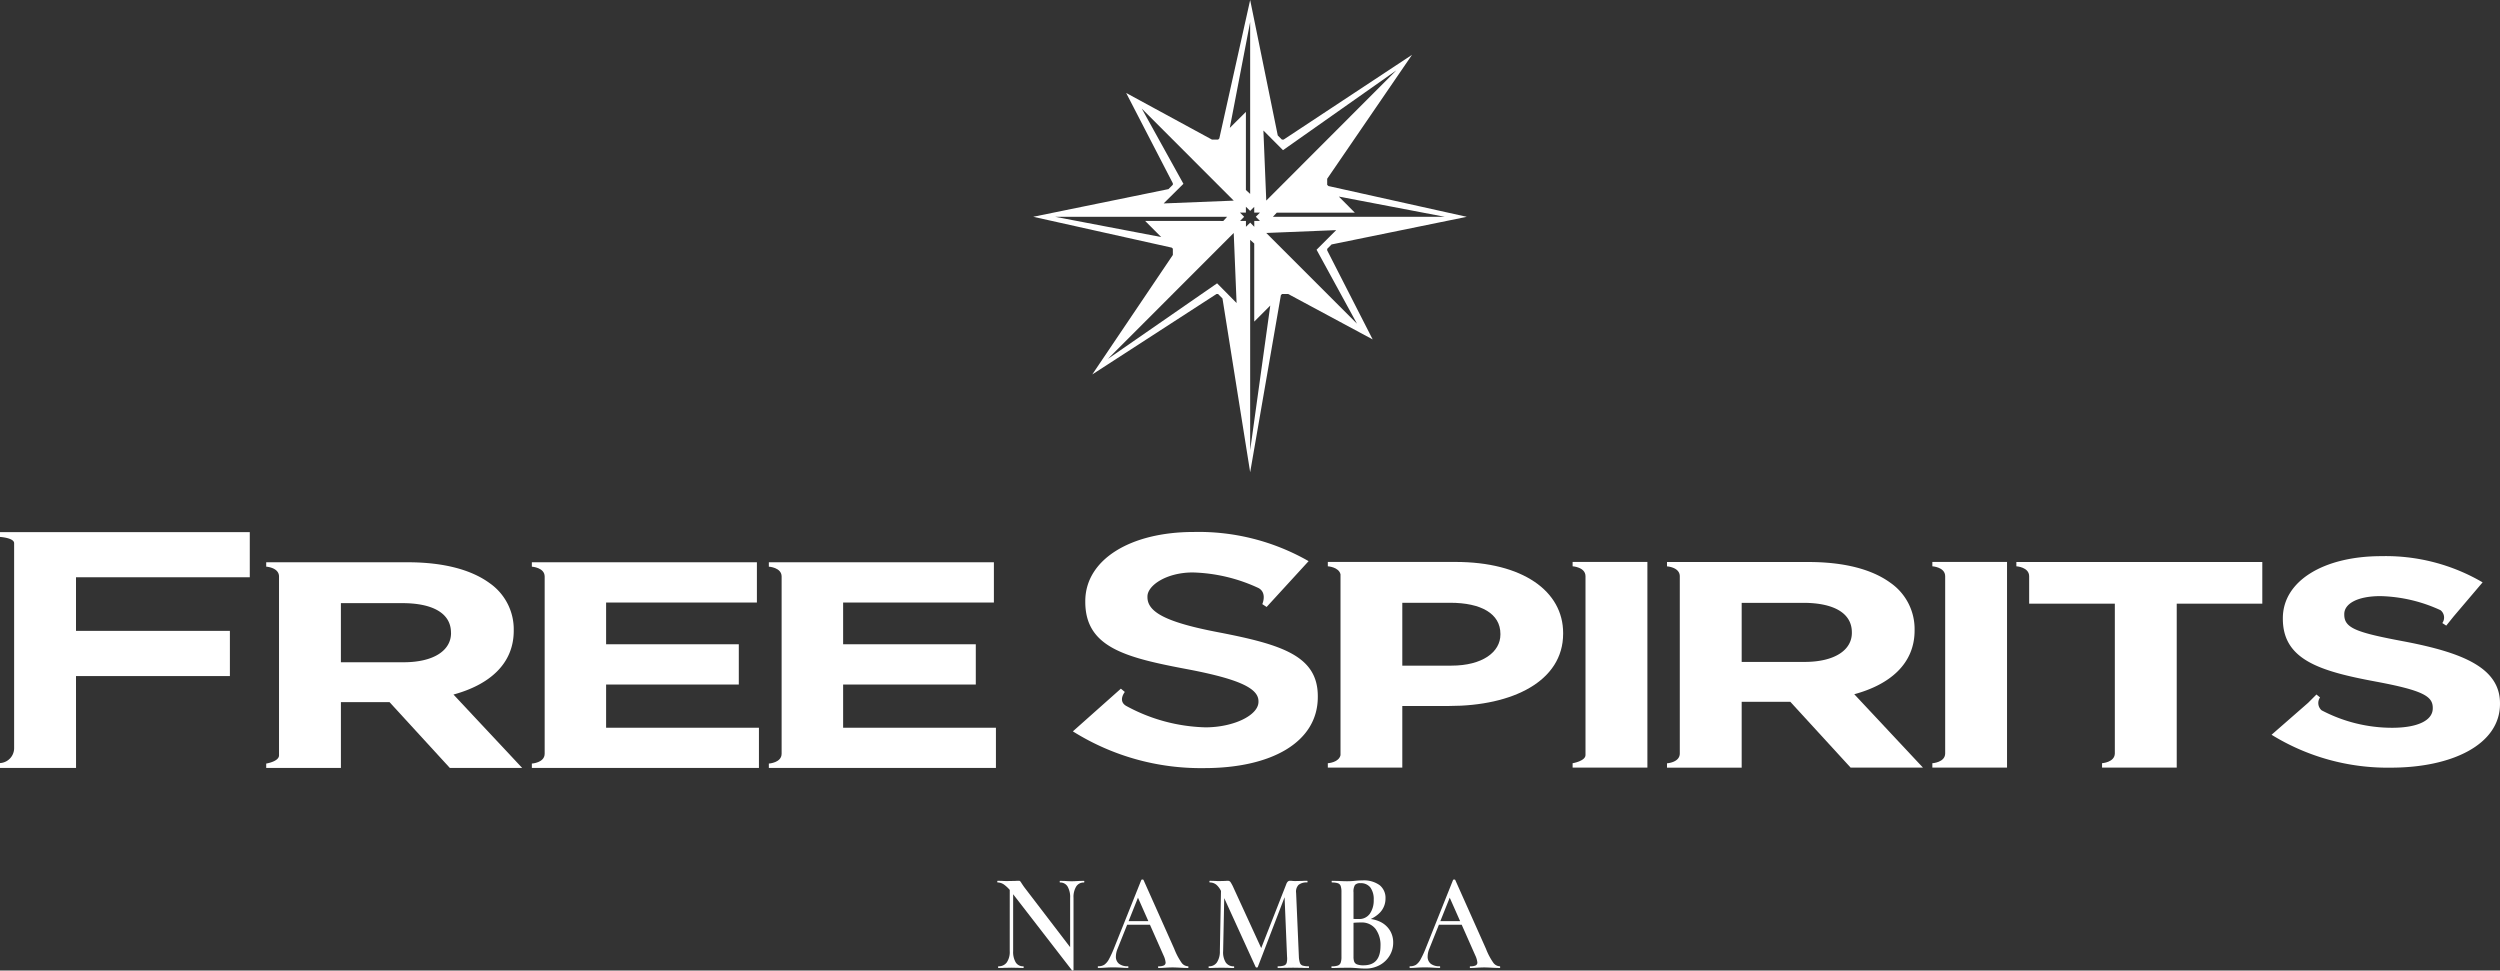
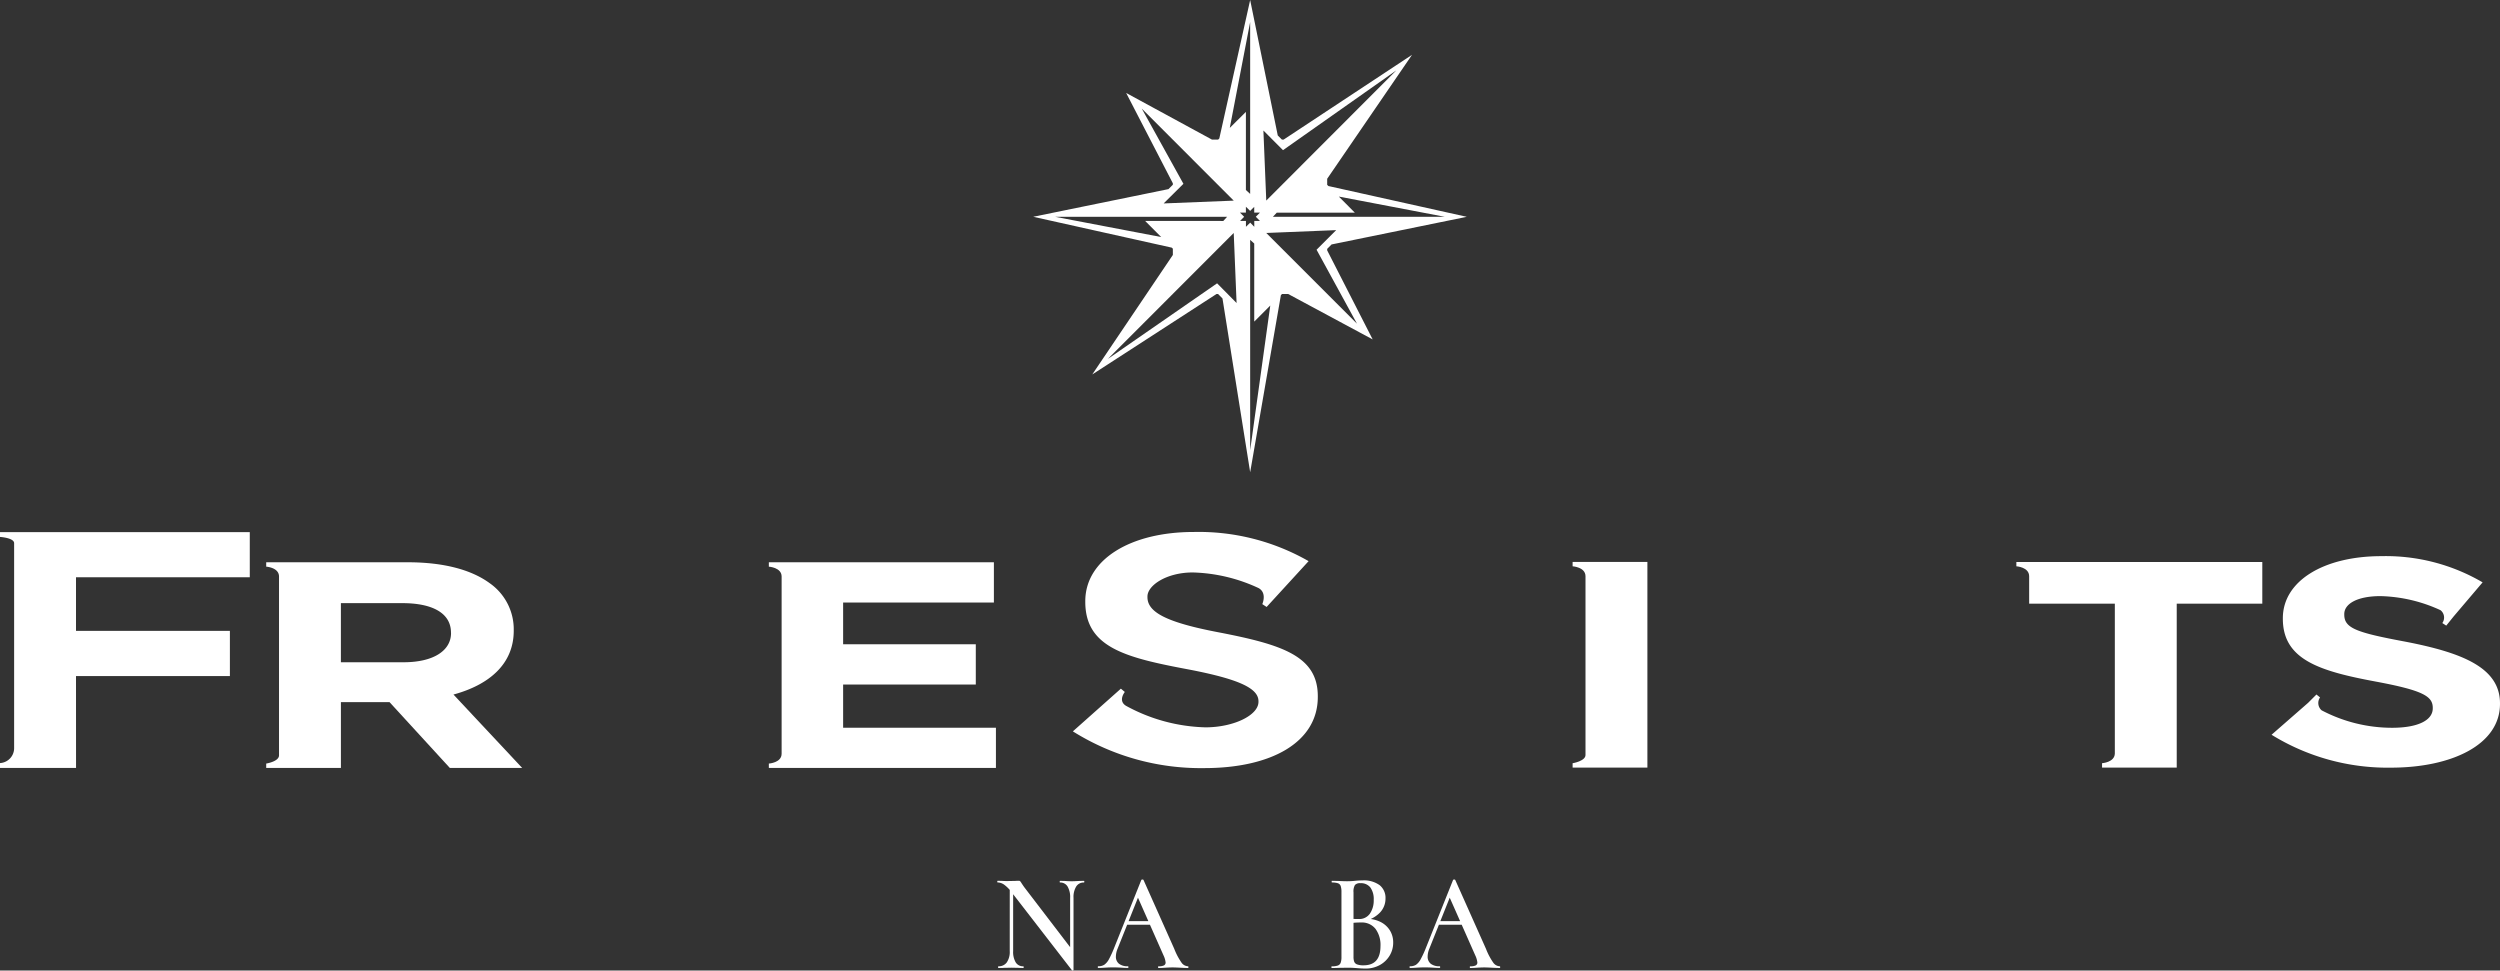
<svg xmlns="http://www.w3.org/2000/svg" width="240" height="93.171" viewBox="0 0 240 93.171">
  <rect x="0" y="0" width="240" height="93.171" fill="#333333" stroke="none" />
  <g id="グループ_4988" data-name="グループ 4988" transform="translate(-137.63 -128.376)">
    <g id="グループ_4975" data-name="グループ 4975" transform="translate(137.63 179.434)">
      <g id="グループ_4974" data-name="グループ 4974" transform="translate(25.556 2.333)">
-         <path id="パス_8639" data-name="パス 8639" d="M213.4,216.825v-4.145h12.739v-3.864H213.4v-4.008h14.476v-3.864H206.272v.422s1.23.072,1.23.95V219.32c0,.875-1.23.947-1.23.947v.422h21.8v-3.864Z" transform="translate(-180.77 -200.356)" fill="#fff" />
        <path id="パス_8640" data-name="パス 8640" d="M189.964,213.641c3.433-.934,5.786-2.933,5.786-6.126v-.056a5.4,5.4,0,0,0-2.312-4.511c-1.774-1.3-4.439-2.005-7.875-2.005H171.987v.422s1.23.072,1.23.95v17.165c0,.594-1.23.788-1.23.788v.422h7.171v-6.317h4.671l5.789,6.317h6.945Zm-.234-5.9c0,1.668-1.659,2.8-4.552,2.8h-6.021v-5.675h5.9c2.9,0,4.668.965,4.668,2.827Z" transform="translate(-171.987 -200.356)" fill="#fff" />
        <path id="パス_8641" data-name="パス 8641" d="M243.988,212.679h12.736v-3.864H243.988v-4.008h14.474v-3.864H236.857v.422s1.224.072,1.227.944V219.32c0,.875-1.227.947-1.227.947v.422h21.8v-3.864H243.988Z" transform="translate(-188.604 -200.356)" fill="#fff" />
        <path id="パス_8642" data-name="パス 8642" d="M341.83,200.9h-1.237v.419s1.237.072,1.237.956v17.162c0,.585-1.237.788-1.237.788v.422h7.179V200.9Z" transform="translate(-215.178 -200.345)" fill="#fff" />
-         <path id="パス_8643" data-name="パス 8643" d="M388.252,200.9h-1.231v.419s1.231.072,1.231.956v17.006c0,.871-1.231.943-1.231.943v.422h7.169V200.9Z" transform="translate(-227.071 -200.345)" fill="#fff" />
        <path id="パス_8644" data-name="パス 8644" d="M397.864,200.9v.419s1.228.072,1.228.956v2.63h8.225v14.4c-.034.843-1.227.916-1.227.916v.422h7.169V204.906h8.215v-4H397.864Z" transform="translate(-229.849 -200.345)" fill="#fff" />
-         <path id="パス_8645" data-name="パス 8645" d="M321.249,200.9H309v.419s1.053.062,1.218.771v17.362c-.165.713-1.218.772-1.218.772v.422h7.15v-5.919h4.517c6.066,0,10.923-2.374,10.923-6.939v-.062C331.591,203.694,327.693,200.9,321.249,200.9Zm4.32,6.966c0,1.693-1.737,2.989-4.708,2.989h-4.711v-6.035h4.595c2.971,0,4.824,1.043,4.824,2.989Z" transform="translate(-207.085 -200.345)" fill="#fff" />
-         <path id="パス_8646" data-name="パス 8646" d="M370.751,213.6c3.44-.934,5.792-2.936,5.792-6.12v-.056a5.4,5.4,0,0,0-2.314-4.517c-1.775-1.3-4.439-2-7.876-2H352.774v.419s1.228.072,1.228.956v17.006c0,.871-1.228.943-1.228.943v.422h7.169V214.33h4.673l5.788,6.317h6.944Zm-.23-5.894c0,1.662-1.659,2.792-4.546,2.792h-6.032v-5.672h5.913c2.883,0,4.664.962,4.664,2.827Z" transform="translate(-218.298 -200.345)" fill="#fff" />
        <path id="パス_8647" data-name="パス 8647" d="M443.615,208.357c-4.67-.872-5.835-1.287-5.835-2.59v-.056c0-.959,1.2-1.721,3.477-1.721a14.51,14.51,0,0,1,5.763,1.352.9.9,0,0,1,.172,1.234l.378.247.716-.89,2.774-3.264a18.391,18.391,0,0,0-9.724-2.515c-5.516,0-9.453,2.374-9.453,5.957v.054c0,3.923,3.511,5.026,8.95,6.035,4.517.846,5.442,1.409,5.442,2.515v.05c0,1.166-1.465,1.865-3.9,1.865a14.539,14.539,0,0,1-6.77-1.677.932.932,0,0,1-.15-1.237l-.347-.281-.8.8L430.8,217.3a21.214,21.214,0,0,0,11.458,3.158c5.829,0,10.471-2.2,10.471-6.12v-.057C452.73,210.847,449.09,209.413,443.615,208.357Z" transform="translate(-238.286 -200.154)" fill="#fff" />
      </g>
      <path id="パス_8648" data-name="パス 8648" d="M144.926,210.871H159.7v-4.34H144.926v-5.145h16.683V197.05H137.63v.463s1.356.081,1.356.6v19.629a1.438,1.438,0,0,1-1.356,1.481v.466h7.3Z" transform="translate(-137.63 -197.025)" fill="#fff" />
      <path id="パス_8649" data-name="パス 8649" d="M290.19,206.682c-5.138-.971-6.936-1.953-6.936-3.4v-.062c0-1.068,1.842-2.305,4.345-2.305a15.842,15.842,0,0,1,6.34,1.508c.818.475.341,1.531.341,1.531l.414.275,4.031-4.4a21.232,21.232,0,0,0-11.039-2.8c-6.069,0-10.4,2.649-10.4,6.644v.059c0,4.38,3.858,5.354,9.851,6.482,4.959.947,6.776,1.834,6.776,3.065v.056c0,1.3-2.407,2.449-5.084,2.449a16.7,16.7,0,0,1-7.634-2.068c-.8-.487-.113-1.328-.113-1.328l-.378-.318-4.61,4.1a23.116,23.116,0,0,0,12.614,3.527c6.407,0,10.9-2.458,10.9-6.832v-.062C299.612,208.95,296.216,207.853,290.19,206.682Z" transform="translate(-173.099 -197.017)" fill="#fff" />
    </g>
    <g id="グループ_4976" data-name="グループ 4976" transform="translate(236.82 128.376)">
      <path id="パス_8650" data-name="パス 8650" d="M284.383,152.852l-7.737,11.472,11.927-7.723h.151l.423.428,2.658,16.682,2.949-17,.11-.109h.593l8.109,4.359-4.367-8.547v-.146l.419-.424,12.982-2.653-13.285-2.955-.116-.111v-.588l8.147-11.9-12.33,8.142h-.162l-.4-.4-2.649-13-2.961,13.288-.115.113h-.588L279.9,137.3l4.482,8.672v.141l-.419.418-12.985,2.656,13.295,2.961.109.1Zm-11.3-3.663h16.509l-.366.4-7.506-.006,1.543,1.549Zm17.143-1.552-6.728.269,1.9-1.883-4-7.223Zm1.578-.645-.409-.375v-7.5l-1.547,1.538,1.956-10.166Zm1.546.64-.275-6.727,1.881,1.888,10.875-7.659Zm17.137,1.557-16.5,0,.368-.395h7.5l-1.54-1.548Zm-17.137,1.552,6.713-.273-1.884,1.883,3.88,7.1Zm-1.546.661.391.354v7.493l1.54-1.542-1.93,13.885Zm-.578-2.214-.4-.4h.568v-.565l.409.4.391-.39v.553h.55l-.4.4.4.4H292.2v.562l-.391-.4-.409.4v-.565h-.559Zm-1,1.552.275,6.726-1.871-1.892-10.486,7.258Z" transform="translate(-270.979 -128.376)" fill="#fff" />
    </g>
    <g id="KANAZAWA" transform="translate(233.373 212.813)">
      <g id="グループ_4977" data-name="グループ 4977" transform="translate(0)" style="isolation: isolate">
        <path id="パス_8651" data-name="パス 8651" d="M273.6,250.662c-.041.009-.069,0-.086-.014l-5.8-7.5a3.405,3.405,0,0,0-.722-.729,1.11,1.11,0,0,0-.614-.208c-.025,0-.036-.027-.036-.081s.012-.08.036-.08l.481.013c.1.01.241.014.434.014l.771-.014c.1-.008.209-.013.338-.013a.189.189,0,0,1,.145.053,1.777,1.777,0,0,1,.144.214c.137.205.237.349.3.428l4.567,5.972.1,1.888C273.659,250.635,273.639,250.653,273.6,250.662Zm-6.062-8.3.326.027V248.8a1.974,1.974,0,0,0,.247,1.085.816.816,0,0,0,.729.376c.024,0,.036.026.036.08s-.013.081-.036.081q-.314,0-.482-.014l-.639-.013-.711.013c-.128.01-.313.014-.554.014-.024,0-.036-.027-.036-.081s.012-.08.036-.08a.944.944,0,0,0,.8-.376,1.776,1.776,0,0,0,.283-1.085Zm6.122,8.248-.325-.4v-6.521a2,2,0,0,0-.248-1.091.811.811,0,0,0-.728-.381c-.016,0-.024-.027-.024-.081s.008-.08.024-.08l.494.013c.257.019.47.027.638.027.152,0,.373-.008.664-.027l.505-.013c.025,0,.036.027.036.08s-.011.081-.036.081a.843.843,0,0,0-.741.381,1.936,1.936,0,0,0-.259,1.091Z" transform="translate(-266.345 -241.933)" fill="#fff" />
        <path id="パス_8652" data-name="パス 8652" d="M288.015,250.3c0,.054-.016.081-.048.081-.152,0-.4-.009-.735-.027s-.582-.027-.735-.027c-.2,0-.438.009-.711.027s-.487.027-.639.027c-.032,0-.048-.027-.048-.081s.016-.08.048-.08a1.132,1.132,0,0,0,.518-.087.3.3,0,0,0,.157-.289,2.1,2.1,0,0,0-.205-.683l-2.519-5.69.494-.9-2.385,5.971a2.018,2.018,0,0,0-.157.723.853.853,0,0,0,.3.71,1.315,1.315,0,0,0,.844.241c.039,0,.06.026.06.08s-.021.081-.06.081q-.218,0-.627-.027-.458-.028-.8-.027t-.759.027q-.386.027-.638.027c-.04,0-.061-.027-.061-.081s.021-.08.061-.08a1.026,1.026,0,0,0,.566-.147,1.5,1.5,0,0,0,.446-.529,9.911,9.911,0,0,0,.518-1.132l2.591-6.48c.016-.027.052-.039.109-.039s.088.013.1.039l2.953,6.615a6.222,6.222,0,0,0,.693,1.318.8.8,0,0,0,.62.355C288,250.219,288.015,250.245,288.015,250.3Zm-5.832-4.418h2.483l.084.348H282Z" transform="translate(-269.667 -241.891)" fill="#fff" />
-         <path id="パス_8653" data-name="パス 8653" d="M294.814,242.361l.326.027-.133,6.413a1.847,1.847,0,0,0,.247,1.085.881.881,0,0,0,.777.376c.024,0,.036.026.036.08s-.013.081-.036.081c-.217,0-.385,0-.506-.014l-.663-.013-.711.013q-.181.015-.506.014c-.025,0-.036-.027-.036-.081s.012-.08.036-.08a.889.889,0,0,0,.765-.376,1.884,1.884,0,0,0,.283-1.085Zm8.435,7.979c0,.054-.007.081-.024.081-.265,0-.478,0-.639-.014l-.867-.013-.843.013c-.144.01-.35.014-.614.014-.017,0-.024-.027-.024-.081s.007-.08.024-.08a1.745,1.745,0,0,0,.591-.074.4.4,0,0,0,.253-.26,1.765,1.765,0,0,0,.036-.589l-.253-6.12.53-.923-3.084,8.033a.1.1,0,0,1-.1.053.14.14,0,0,1-.108-.053l-3.266-7.163a1.915,1.915,0,0,0-.494-.724.978.978,0,0,0-.639-.227c-.025,0-.036-.027-.036-.081s.011-.08.036-.08l.518.013c.1.01.241.014.41.014l.554-.014a2.276,2.276,0,0,1,.253-.013.3.3,0,0,1,.253.127,3.845,3.845,0,0,1,.3.568l2.711,5.905-.518,1.017,2.856-7.284a.665.665,0,0,1,.157-.262.3.3,0,0,1,.2-.073c.056,0,.129,0,.216.013a3.07,3.07,0,0,0,.326.014l.651-.014c.1-.008.257-.013.458-.013.024,0,.036.027.036.08s-.012.081-.036.081a1.216,1.216,0,0,0-.826.234.936.936,0,0,0-.234.77l.265,6.12a2.2,2.2,0,0,0,.1.6.419.419,0,0,0,.254.254,1.832,1.832,0,0,0,.591.068C303.242,250.261,303.249,250.287,303.249,250.34Z" transform="translate(-273.329 -241.933)" fill="#fff" />
        <path id="パス_8654" data-name="パス 8654" d="M314.152,245.975a2.229,2.229,0,0,1,.916.81,2.169,2.169,0,0,1,.326,1.184,2.381,2.381,0,0,1-.35,1.266,2.507,2.507,0,0,1-.952.9,2.776,2.776,0,0,1-1.35.327q-.349,0-.807-.04c-.1-.008-.236-.017-.4-.027s-.341-.013-.542-.013l-.867.013c-.153.01-.361.014-.626.014-.025,0-.036-.027-.036-.081s.012-.08.036-.08a1.691,1.691,0,0,0,.578-.074.455.455,0,0,0,.271-.26,1.622,1.622,0,0,0,.079-.589v-6.2a1.76,1.76,0,0,0-.072-.582.443.443,0,0,0-.265-.269,1.744,1.744,0,0,0-.579-.073c-.016,0-.025-.028-.025-.081s.008-.08.025-.08l.626.013c.354.019.638.027.855.027a6.67,6.67,0,0,0,.712-.039c.088-.009.194-.019.318-.027s.268-.014.428-.014a2.571,2.571,0,0,1,1.639.455,1.558,1.558,0,0,1,.566,1.286,1.928,1.928,0,0,1-.525,1.339,2.9,2.9,0,0,1-1.476.816l.133-.214A3.014,3.014,0,0,1,314.152,245.975Zm-2.428-3.535a1.228,1.228,0,0,0-.139.71v2.624l-.434-.094c.353.019.663.027.928.027a1.241,1.241,0,0,0,1.079-.515,2.242,2.242,0,0,0,.367-1.331,1.9,1.9,0,0,0-.32-1.179,1.136,1.136,0,0,0-.958-.415A.641.641,0,0,0,311.724,242.441Zm2.452,5.85a2.6,2.6,0,0,0-.476-1.633,1.653,1.653,0,0,0-1.392-.616,6.287,6.287,0,0,0-1.108.08l.385-.161v3.361a1.4,1.4,0,0,0,.066.481.468.468,0,0,0,.277.262,1.7,1.7,0,0,0,.62.087Q314.176,250.153,314.175,248.291Z" transform="translate(-277.391 -241.918)" fill="#fff" />
        <path id="パス_8655" data-name="パス 8655" d="M328.249,250.3c0,.054-.016.081-.048.081-.152,0-.4-.009-.736-.027s-.582-.027-.734-.027q-.3,0-.711.027t-.638.027c-.033,0-.049-.027-.049-.081s.016-.08.049-.08a1.133,1.133,0,0,0,.518-.087.3.3,0,0,0,.157-.289,2.121,2.121,0,0,0-.205-.683l-2.518-5.69.494-.9-2.386,5.971a2,2,0,0,0-.157.723.856.856,0,0,0,.3.71,1.319,1.319,0,0,0,.843.241c.041,0,.06.026.06.08s-.02.081-.06.081q-.216,0-.626-.027-.459-.028-.8-.027t-.759.027c-.257.018-.47.027-.638.027-.041,0-.06-.027-.06-.081s.019-.08.06-.08a1.026,1.026,0,0,0,.566-.147,1.488,1.488,0,0,0,.445-.529,9.777,9.777,0,0,0,.519-1.132l2.591-6.48c.016-.027.052-.039.108-.039s.089.013.1.039l2.952,6.615a6.208,6.208,0,0,0,.693,1.318.8.8,0,0,0,.62.355C328.233,250.219,328.249,250.245,328.249,250.3Zm-5.832-4.418H324.9l.084.348h-2.747Z" transform="translate(-279.974 -241.891)" fill="#fff" />
      </g>
    </g>
  </g>
</svg>